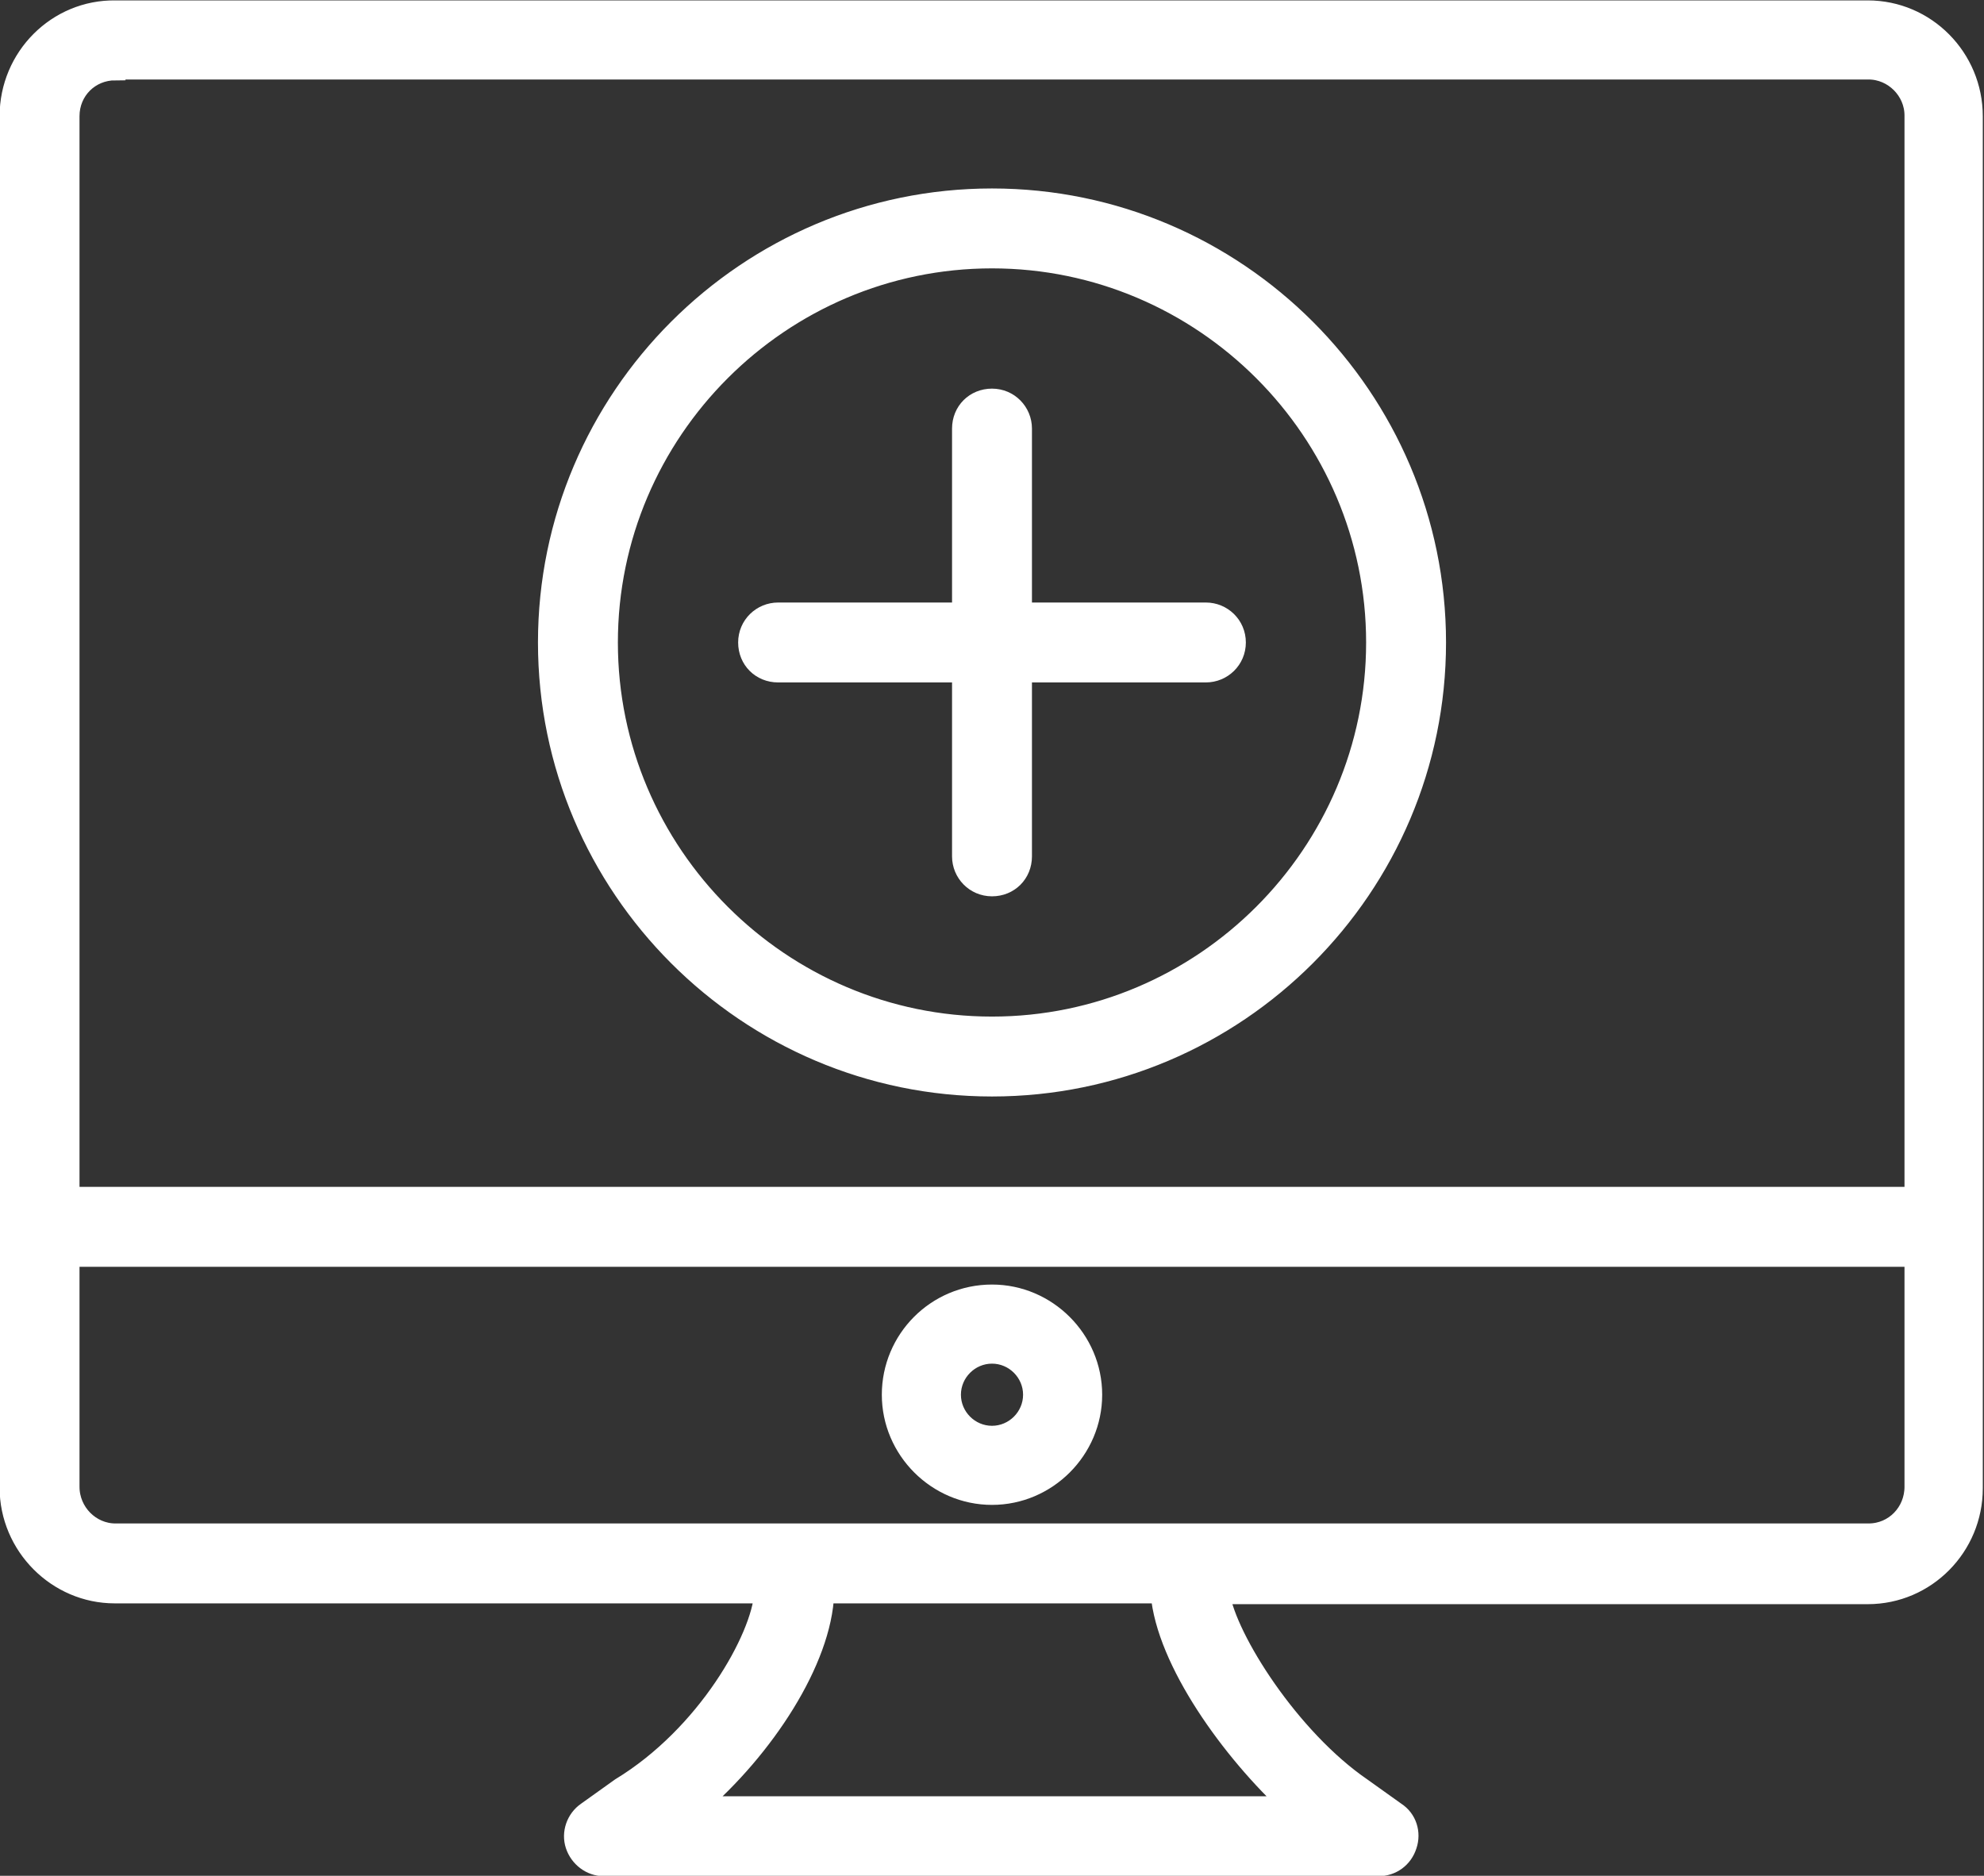
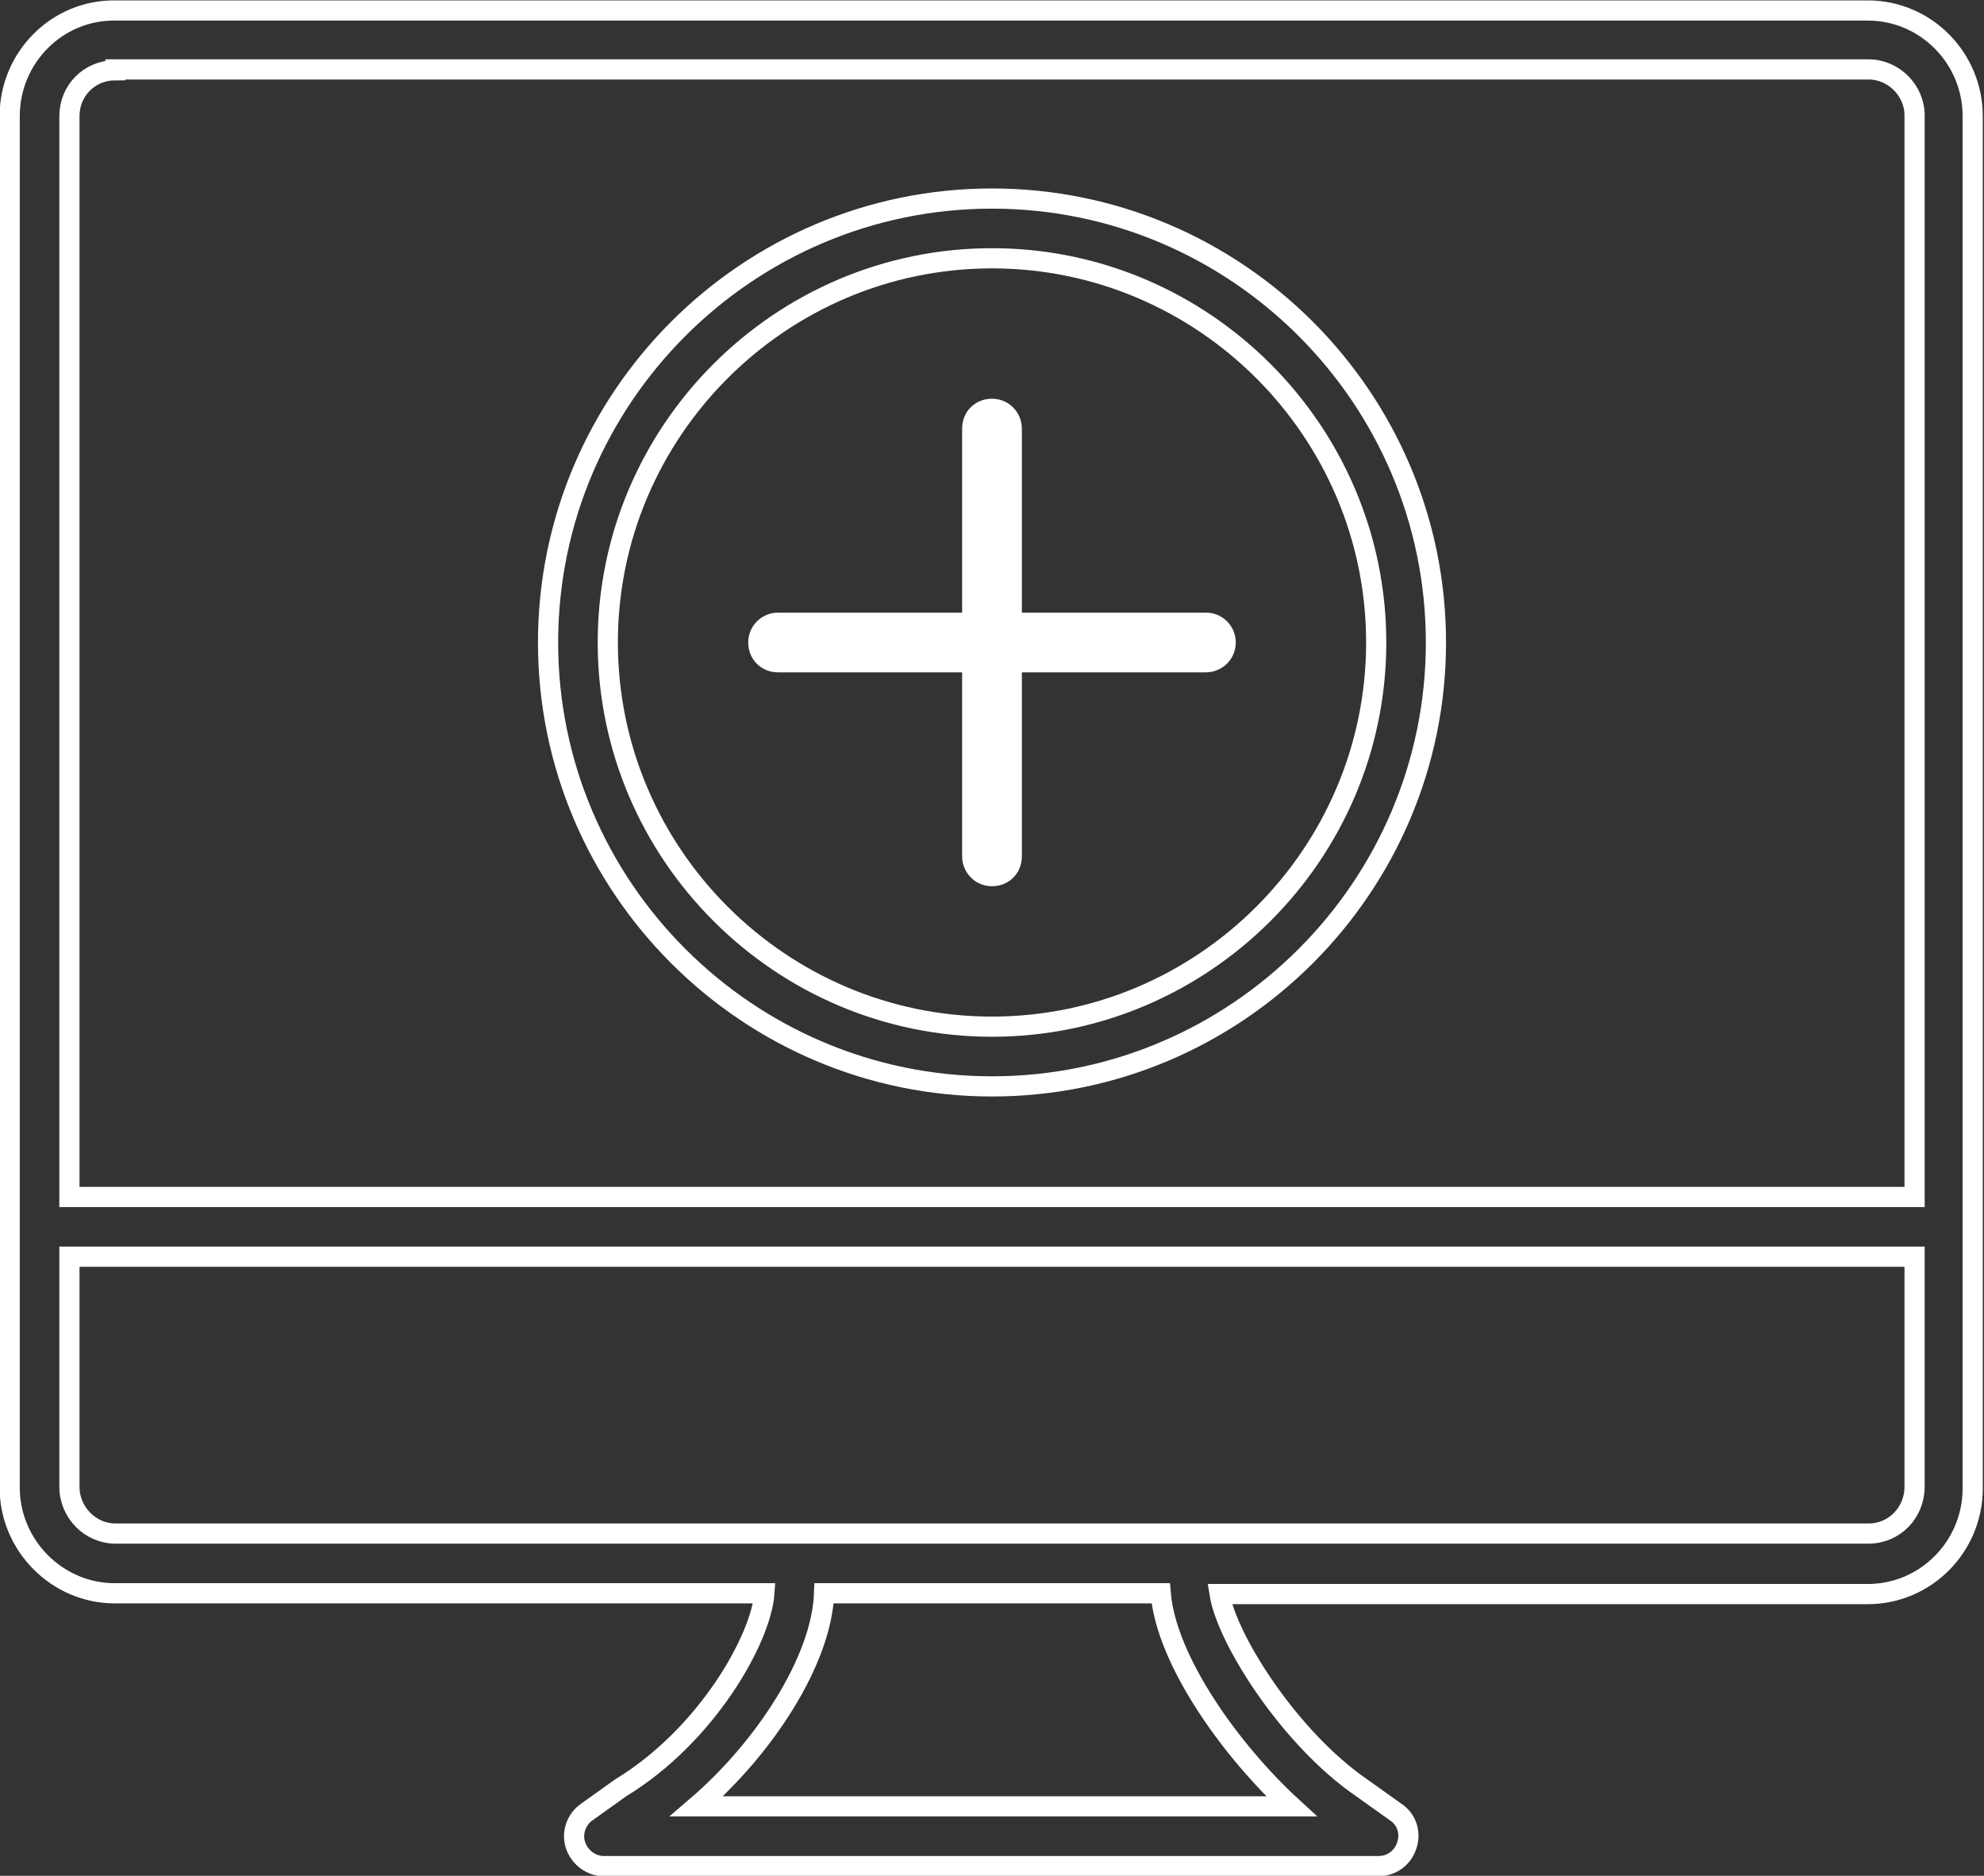
<svg xmlns="http://www.w3.org/2000/svg" id="b" viewBox="0 0 24.58 23.24">
  <rect x="0" y="0" width="24.58" height="23.24" fill="#333333" stroke="none" />
  <defs>
    <style>.d{fill:#fff;}.e{fill:none;stroke:#fff;stroke-miterlimit:10;stroke-width:.25px;}</style>
  </defs>
  <g id="c">
-     <path class="d" d="m1.43,19.74h8.04c-.04.56-.71,1.76-1.78,2.41l-.42.3c-.13.09-.19.26-.14.41.05.15.19.26.35.26h9.6c.16,0,.3-.1.35-.26.05-.15,0-.32-.14-.41l-.42-.3c-.89-.61-1.67-1.84-1.76-2.4h8.03c.72,0,1.3-.59,1.3-1.31V1.44c0-.72-.58-1.31-1.3-1.31H1.43C.71.12.12.71.12,1.44v16.99c0,.72.59,1.31,1.3,1.31h0Zm14.57,2.64h-7.37c.84-.72,1.55-1.81,1.58-2.64h4.17c.07.84.88,1.96,1.62,2.64h0Zm7.15-3.38H1.43c-.31,0-.57-.26-.57-.58v-2.85h22.86v2.85c0,.32-.25.58-.57.58h0ZM1.43.86h21.72c.31,0,.57.26.57.57v13.4H.86V1.44c0-.32.25-.57.57-.57h0Z" />
    <path class="e" d="m1.43,19.74h8.04c-.04.56-.71,1.76-1.78,2.41l-.42.3c-.13.09-.19.26-.14.41.05.15.19.26.35.26h9.6c.16,0,.3-.1.35-.26.05-.15,0-.32-.14-.41l-.42-.3c-.89-.61-1.67-1.84-1.76-2.4h8.03c.72,0,1.3-.59,1.3-1.31V1.44c0-.72-.58-1.31-1.3-1.31H1.43C.71.12.12.71.12,1.44v16.99c0,.72.59,1.31,1.3,1.31h0Zm14.57,2.64h-7.37c.84-.72,1.55-1.81,1.58-2.64h4.17c.07.84.88,1.96,1.62,2.64h0Zm7.15-3.38H1.43c-.31,0-.57-.26-.57-.58v-2.85h22.86v2.85c0,.32-.25.58-.57.58h0ZM1.43.86h21.72c.31,0,.57.26.57.57v13.4H.86V1.44c0-.32.25-.57.57-.57h0Z" />
-     <path class="d" d="m12.29,16.04c-.69,0-1.24.56-1.24,1.24s.56,1.24,1.24,1.24,1.24-.56,1.24-1.24-.56-1.24-1.24-1.24h0Zm0,1.75c-.28,0-.51-.23-.51-.51s.23-.51.51-.51.51.23.51.51-.23.51-.51.51h0Z" />
-     <path class="e" d="m12.29,16.04c-.69,0-1.24.56-1.24,1.24s.56,1.24,1.24,1.24,1.24-.56,1.24-1.24-.56-1.24-1.24-1.24h0Zm0,1.75c-.28,0-.51-.23-.51-.51s.23-.51.51-.51.51.23.51.51-.23.51-.51.51h0Z" />
-     <path class="d" d="m12.29,13.46c3.03,0,5.5-2.47,5.5-5.5s-2.47-5.5-5.5-5.5-5.5,2.47-5.5,5.5,2.47,5.5,5.5,5.5h0Zm0-10.26c2.62,0,4.76,2.14,4.76,4.76s-2.14,4.76-4.76,4.76-4.76-2.14-4.76-4.76,2.14-4.76,4.76-4.76h0Z" />
    <path class="e" d="m12.29,13.46c3.03,0,5.5-2.47,5.5-5.5s-2.47-5.5-5.5-5.5-5.5,2.47-5.5,5.5,2.47,5.5,5.5,5.5h0Zm0-10.26c2.62,0,4.76,2.14,4.76,4.76s-2.14,4.76-4.76,4.76-4.76-2.14-4.76-4.76,2.14-4.76,4.76-4.76h0Z" />
    <path class="d" d="m9.64,8.33h2.28v2.28c0,.2.16.37.37.37s.37-.16.37-.37v-2.28h2.28c.2,0,.37-.16.37-.37s-.17-.37-.37-.37h-2.28v-2.28c0-.2-.16-.37-.37-.37s-.37.16-.37.37v2.28h-2.28c-.2,0-.37.16-.37.37s.16.37.37.37h0Z" />
-     <path class="e" d="m9.64,8.33h2.28v2.28c0,.2.16.37.37.37s.37-.16.37-.37v-2.28h2.28c.2,0,.37-.16.37-.37s-.17-.37-.37-.37h-2.28v-2.28c0-.2-.16-.37-.37-.37s-.37.16-.37.37v2.28h-2.28c-.2,0-.37.16-.37.37s.16.37.37.37h0Z" />
  </g>
</svg>